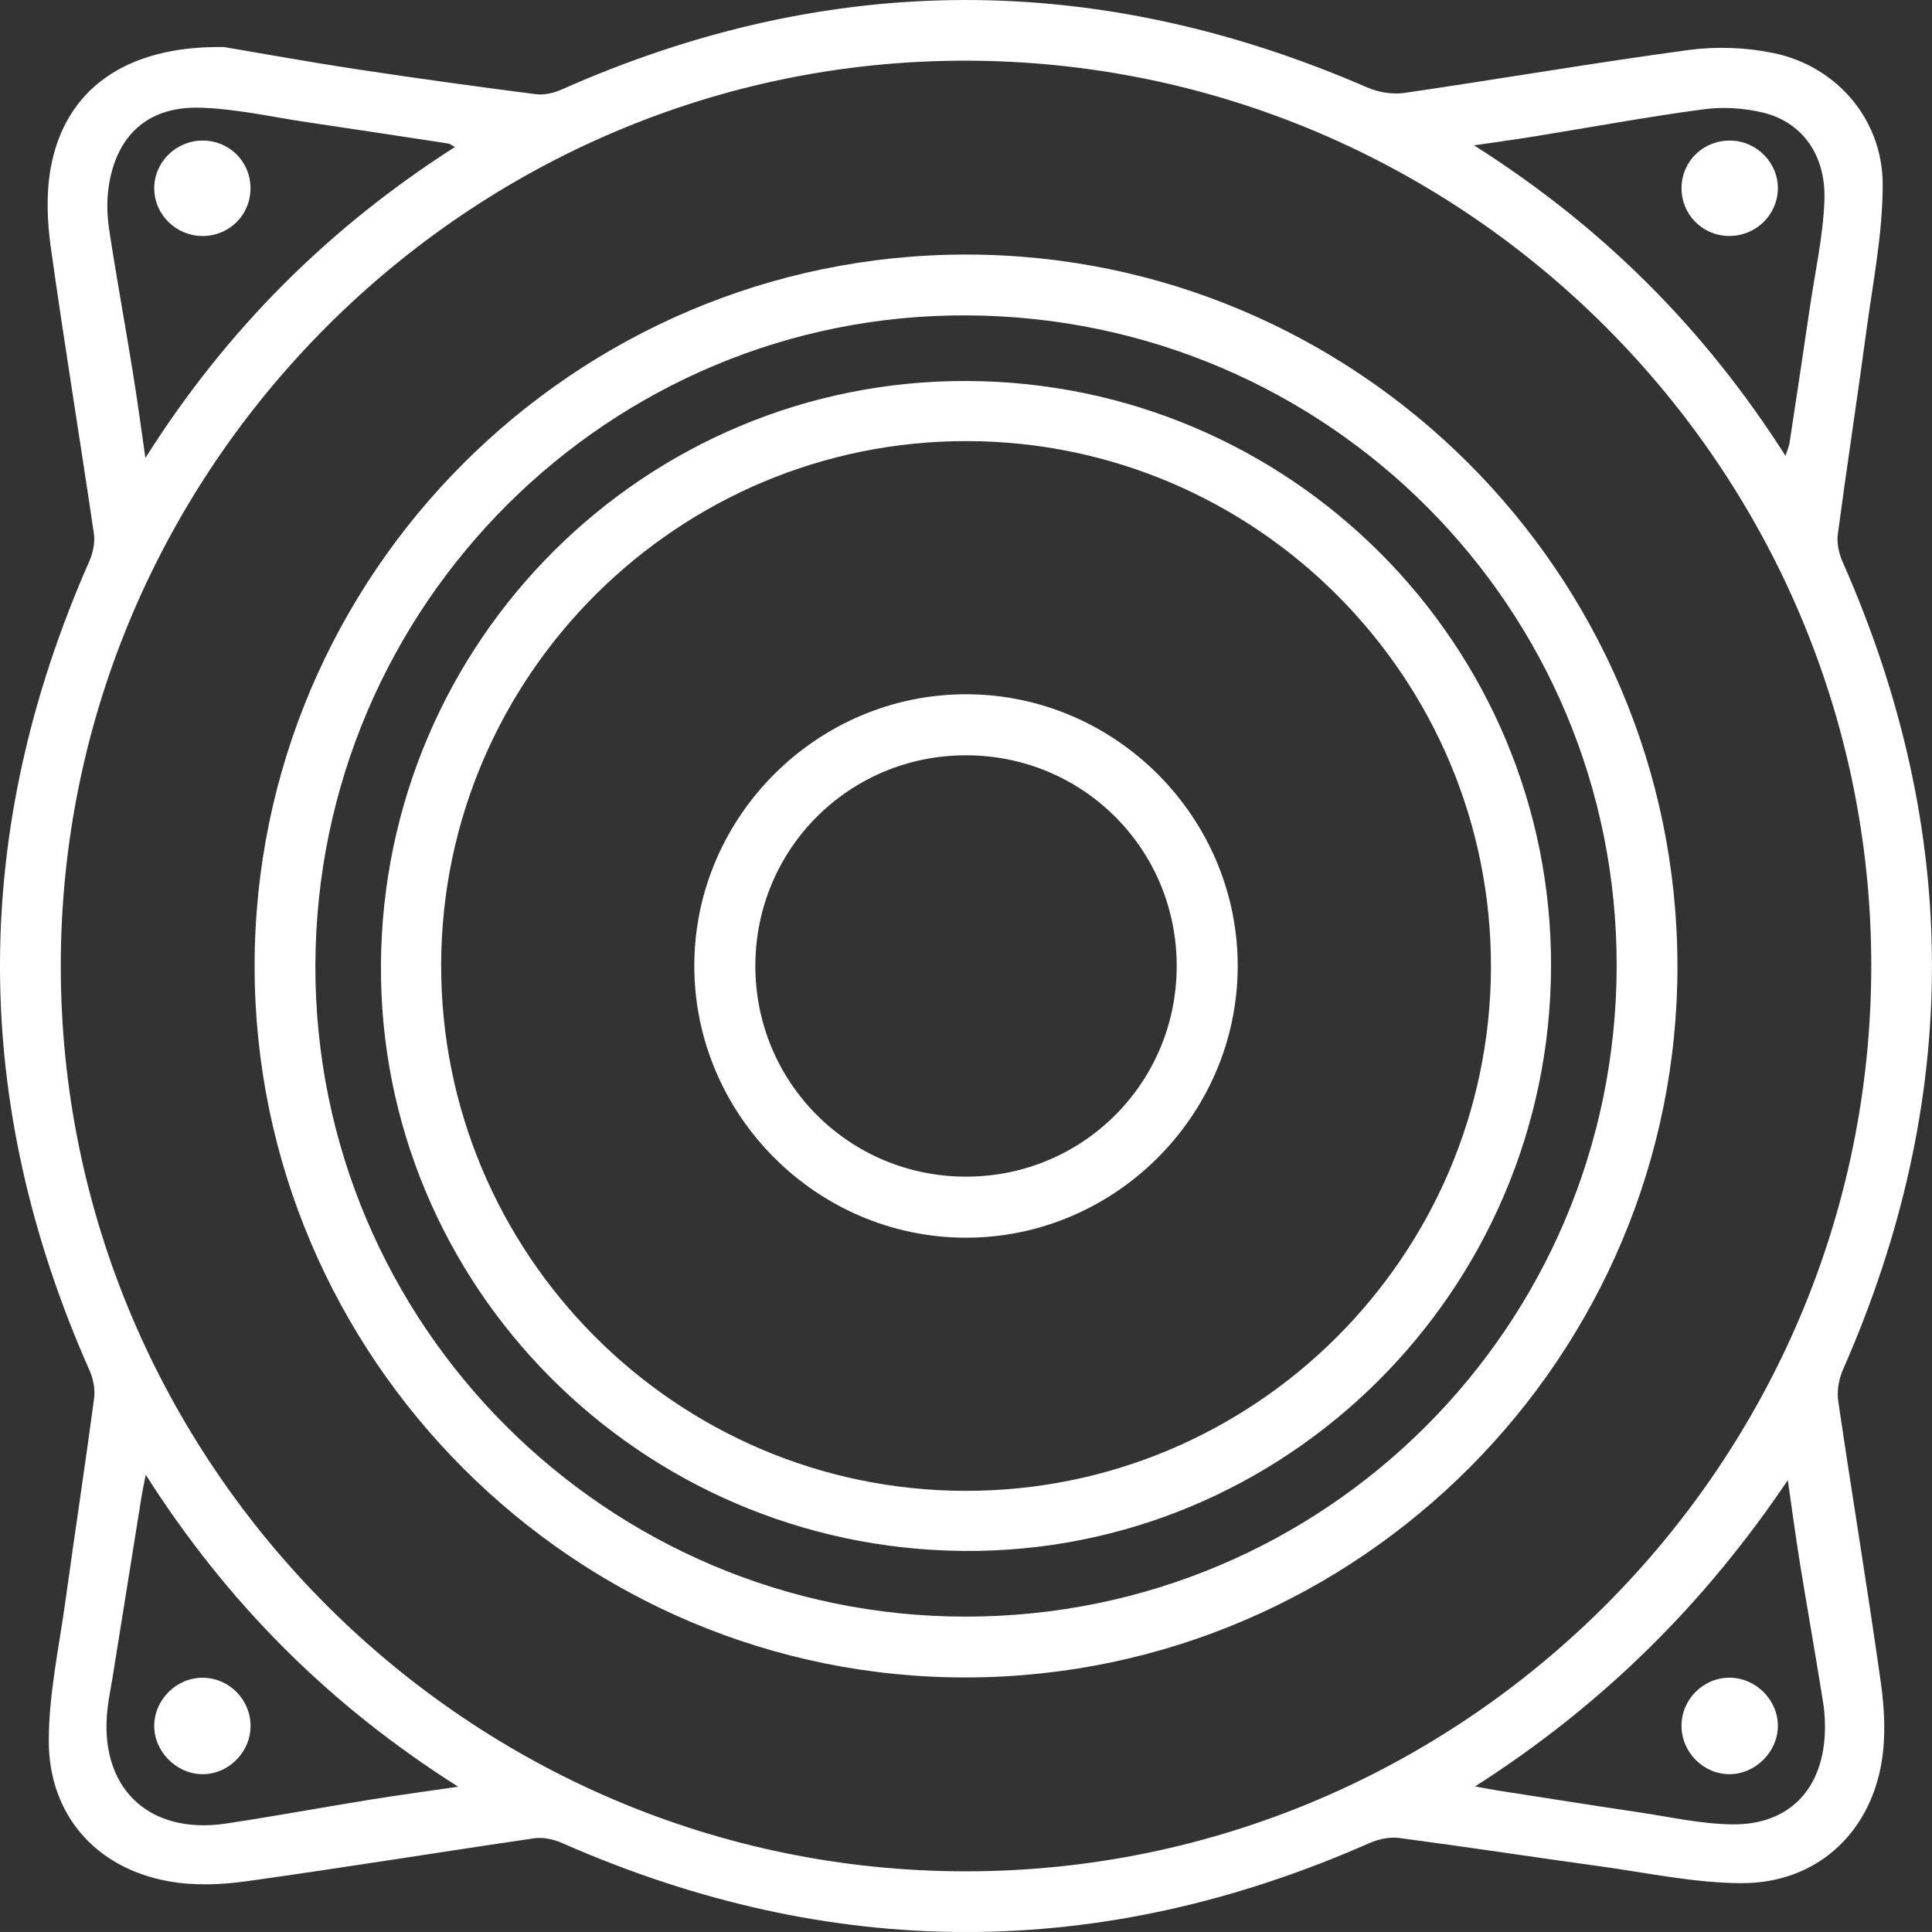
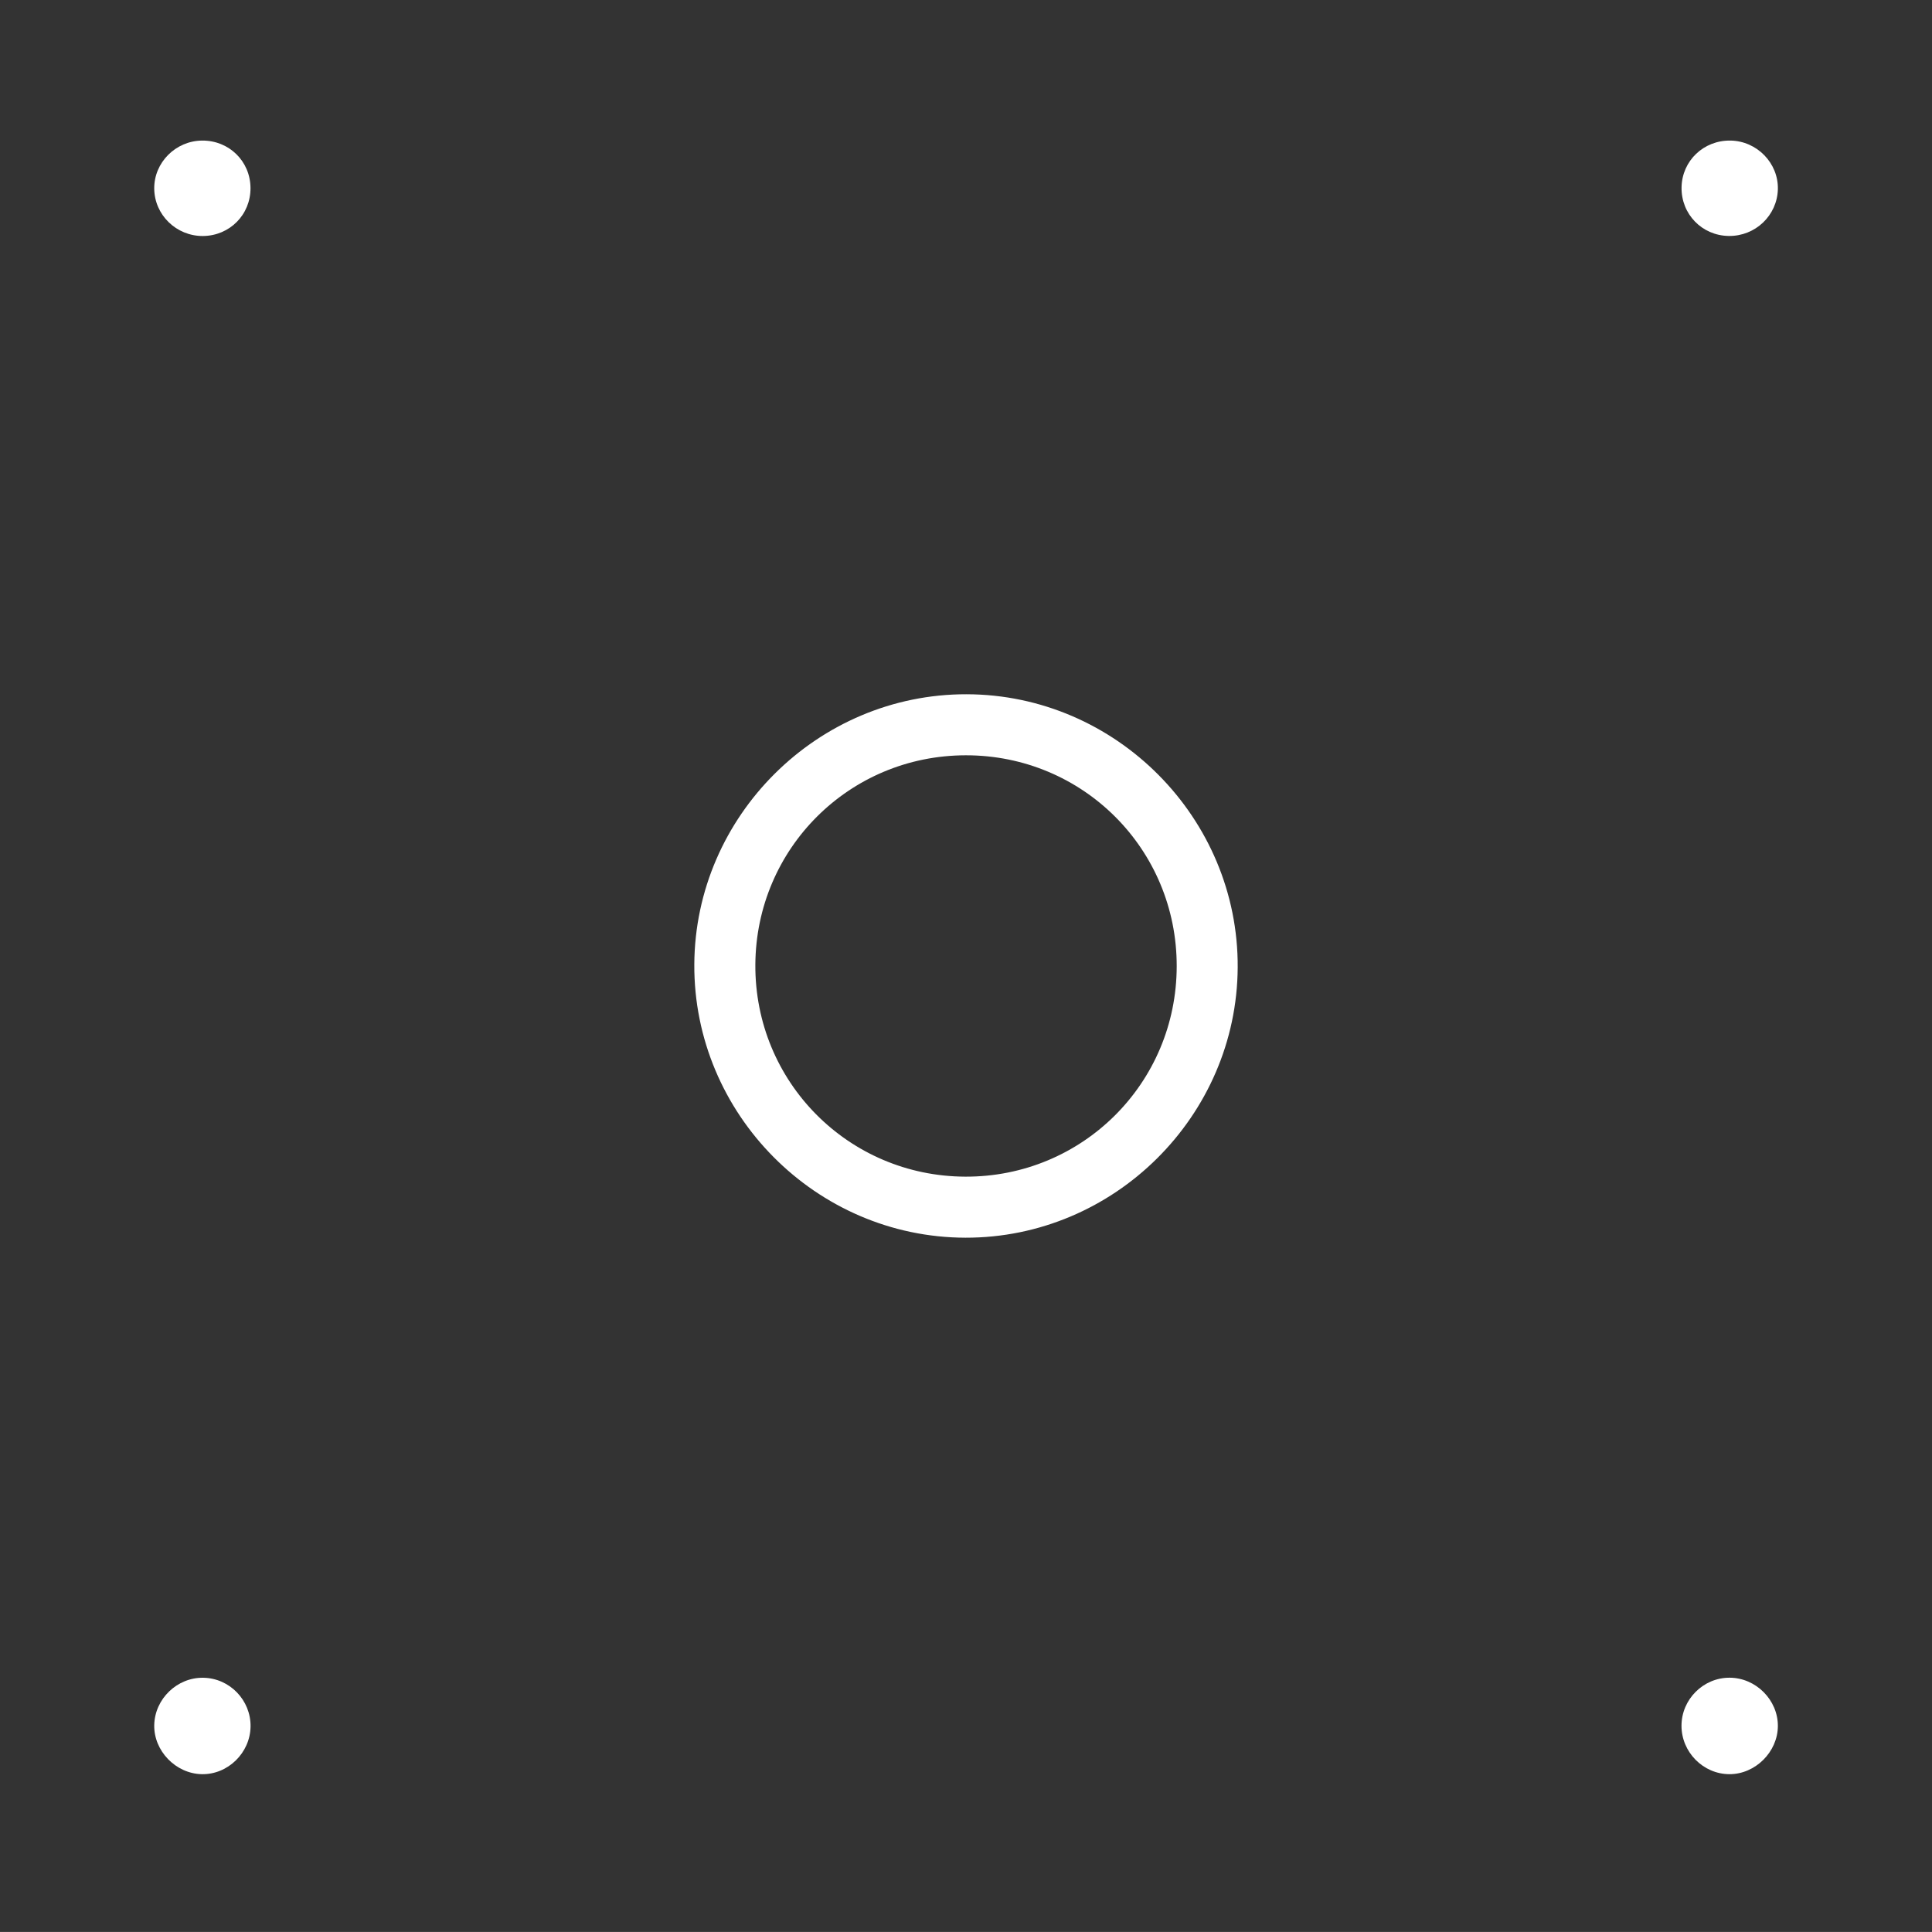
<svg xmlns="http://www.w3.org/2000/svg" id="Layer_1" x="0px" y="0px" viewBox="0 0 371.9 371.89" style="enable-background:new 0 0 371.9 371.89;" xml:space="preserve">
  <rect x="0" y="0" width="371.9" height="371.89" fill="#333333" stroke="none" />
  <style type="text/css"> .st0{fill:#FFFFFF;} </style>
  <g>
    <g>
-       <path class="st0" d="M43.16,9.06c6.62,1.12,16.05,2.83,25.52,4.27c11.46,1.74,22.94,3.32,34.43,4.8c1.61,0.21,3.48-0.22,4.99-0.89 c51.65-22.93,103.32-22.9,155.1-0.4c2.14,0.93,4.84,1.38,7.13,1.05c18.25-2.66,36.42-5.79,54.69-8.26 c5.33-0.72,11.04-0.51,16.31,0.57c12.14,2.48,21.06,12.73,21.08,25.29c0.01,9.5-1.91,19.01-3.18,28.49 c-1.74,12.97-3.74,25.9-5.46,38.87c-0.23,1.72,0.22,3.73,0.94,5.35c22.91,51.81,22.89,103.59,0.06,155.43 c-0.8,1.82-1.21,4.13-0.92,6.08c2.66,18.12,5.67,36.19,8.22,54.32c0.7,5,0.95,10.29,0.12,15.23 c-2.35,13.95-12.82,23.3-26.99,23.24c-9.13-0.04-18.26-2.02-27.37-3.27c-12.84-1.77-25.65-3.73-38.5-5.43 c-1.84-0.24-3.99,0.22-5.71,0.98c-51.83,22.87-103.61,22.8-155.43-0.01c-1.62-0.71-3.63-1.16-5.35-0.91 c-18.49,2.7-36.94,5.71-55.45,8.28c-4.87,0.68-10.05,0.87-14.86,0.01c-14.02-2.49-23.15-12.76-23.14-27.08 c0.01-9,1.98-18.02,3.22-27c1.79-12.96,3.77-25.9,5.5-38.86c0.23-1.73-0.14-3.76-0.86-5.37C-5.78,211.9-5.7,160.01,17.18,108.06 c0.71-1.62,1.15-3.64,0.89-5.36c-2.7-18.37-5.72-36.69-8.29-55.07c-0.7-4.99-0.91-10.3-0.03-15.23 C12.44,17.36,24.05,8.73,43.16,9.06z M185.99,360.22c95.91-0.05,174.26-78.49,174.22-174.41 c-0.04-95.72-78.25-173.94-174.12-174.13C90.33,11.48,11.73,90,11.7,185.89C11.66,281.76,90.16,360.27,185.99,360.22z M343.7,87.75c0.38-1.21,0.69-1.87,0.79-2.56c1.31-8.62,2.61-17.25,3.88-25.88c1.01-6.89,2.56-13.77,2.82-20.69 c0.33-8.79-4.29-15.13-11.84-16.95c-3.67-0.88-7.71-1.14-11.45-0.63c-10.86,1.46-21.65,3.45-32.48,5.21 c-3.56,0.58-7.13,1.06-11.68,1.73C308.69,43.78,328.2,63.43,343.7,87.75z M27.99,88.15c15.69-24.84,35.43-44.41,59.58-59.85 c-0.78-0.43-0.98-0.62-1.21-0.66c-9.1-1.39-18.2-2.79-27.31-4.13c-6.88-1.02-13.75-2.61-20.66-2.78 c-10.01-0.24-16.05,5.41-17.48,15.29c-0.39,2.66-0.3,5.49,0.1,8.16c1.36,8.98,3.01,17.91,4.46,26.87 C26.36,76.42,27.07,81.81,27.99,88.15z M28.06,283.89c-0.36,1.83-0.6,2.87-0.77,3.93c-1.9,11.79-3.78,23.59-5.67,35.38 c-0.3,1.84-0.68,3.67-0.9,5.53c-1.83,15.2,7.69,24.56,22.83,22.29c9.23-1.39,18.4-3.09,27.62-4.58 c5.35-0.86,10.72-1.59,17.03-2.51C63.33,328.19,43.73,308.52,28.06,283.89z M344.14,284.92c-16,23.78-35.64,43.27-60.2,58.96 c2.03,0.36,3.1,0.58,4.17,0.75c9.11,1.42,18.21,2.87,27.33,4.22c6.03,0.9,12.07,2.28,18.11,2.33c10.66,0.1,17.14-6.55,17.71-17.2 c0.11-2.1,0.01-4.25-0.33-6.33c-1.43-8.98-3.02-17.93-4.48-26.91C345.61,295.48,344.91,290.2,344.14,284.92z" />
-       <path class="st0" d="M322.9,185.78c0.14,75.3-61.25,136.89-136.69,137.12c-75.39,0.23-137.22-61.5-137.2-136.97 C49.03,110.56,110.51,49.06,185.88,49C261.22,48.94,322.76,110.37,322.9,185.78z M311.2,186.09 c0.17-69-55.59-124.97-124.92-125.38C117.3,60.29,60.89,116.48,60.71,185.8C60.52,254.9,116.82,311.25,186,311.19 C255.13,311.14,311.02,255.28,311.2,186.09z" />
      <path class="st0" d="M333.11,27.06c5.1,0.08,9.24,4.34,9.12,9.36c-0.13,5.07-4.35,9.08-9.48,9c-5.14-0.08-9.15-4.22-9.06-9.36 C323.78,30.95,327.94,26.98,333.11,27.06z" />
-       <path class="st0" d="M48.22,36.17c0.04,5.14-4,9.22-9.16,9.26c-5.11,0.03-9.32-4.06-9.37-9.11c-0.06-5.03,4.13-9.22,9.22-9.26 C44.09,27.02,48.18,31.03,48.22,36.17z" />
+       <path class="st0" d="M48.22,36.17c0.04,5.14-4,9.22-9.16,9.26c-5.11,0.03-9.32-4.06-9.37-9.11c-0.06-5.03,4.13-9.22,9.22-9.26 C44.09,27.02,48.18,31.03,48.22,36.17" />
      <path class="st0" d="M48.23,332.37c-0.08,5.06-4.38,9.25-9.39,9.15c-5.01-0.1-9.25-4.48-9.15-9.45c0.1-5.04,4.41-9.2,9.45-9.11 C44.21,323.04,48.31,327.28,48.23,332.37z" />
      <path class="st0" d="M323.68,332.19c0.01-5.08,4.2-9.26,9.27-9.24c5.05,0.02,9.3,4.28,9.28,9.3c-0.02,4.99-4.35,9.29-9.34,9.27 C327.85,341.5,323.67,337.27,323.68,332.19z" />
-       <path class="st0" d="M186.17,73.34c62.24,0.24,112.57,50.71,112.4,112.72c-0.17,62.35-51.02,112.96-113.02,112.49 c-62.34-0.48-112.64-51.08-112.22-112.92C73.75,123.29,124.18,73.1,186.17,73.34z M186.18,84.91 c-55.6-0.12-101.06,45.06-101.26,100.62c-0.2,55.76,45.09,101.34,100.82,101.45c55.62,0.12,101.04-45.03,101.26-100.63 C287.21,130.57,241.94,85.02,186.18,84.91z" />
      <path class="st0" d="M185.84,238.25c-28.76-0.06-52.34-23.82-52.19-52.61c0.15-28.6,23.78-52.06,52.41-52 c28.77,0.06,52.36,23.82,52.19,52.59C238.09,214.86,214.46,238.31,185.84,238.25z M226.51,185.99 c0.03-22.54-18.05-40.62-40.6-40.6c-22.39,0.02-40.38,17.92-40.51,40.31c-0.13,22.52,17.89,40.72,40.42,40.8 C208.35,226.58,226.49,208.52,226.51,185.99z" />
    </g>
  </g>
</svg>